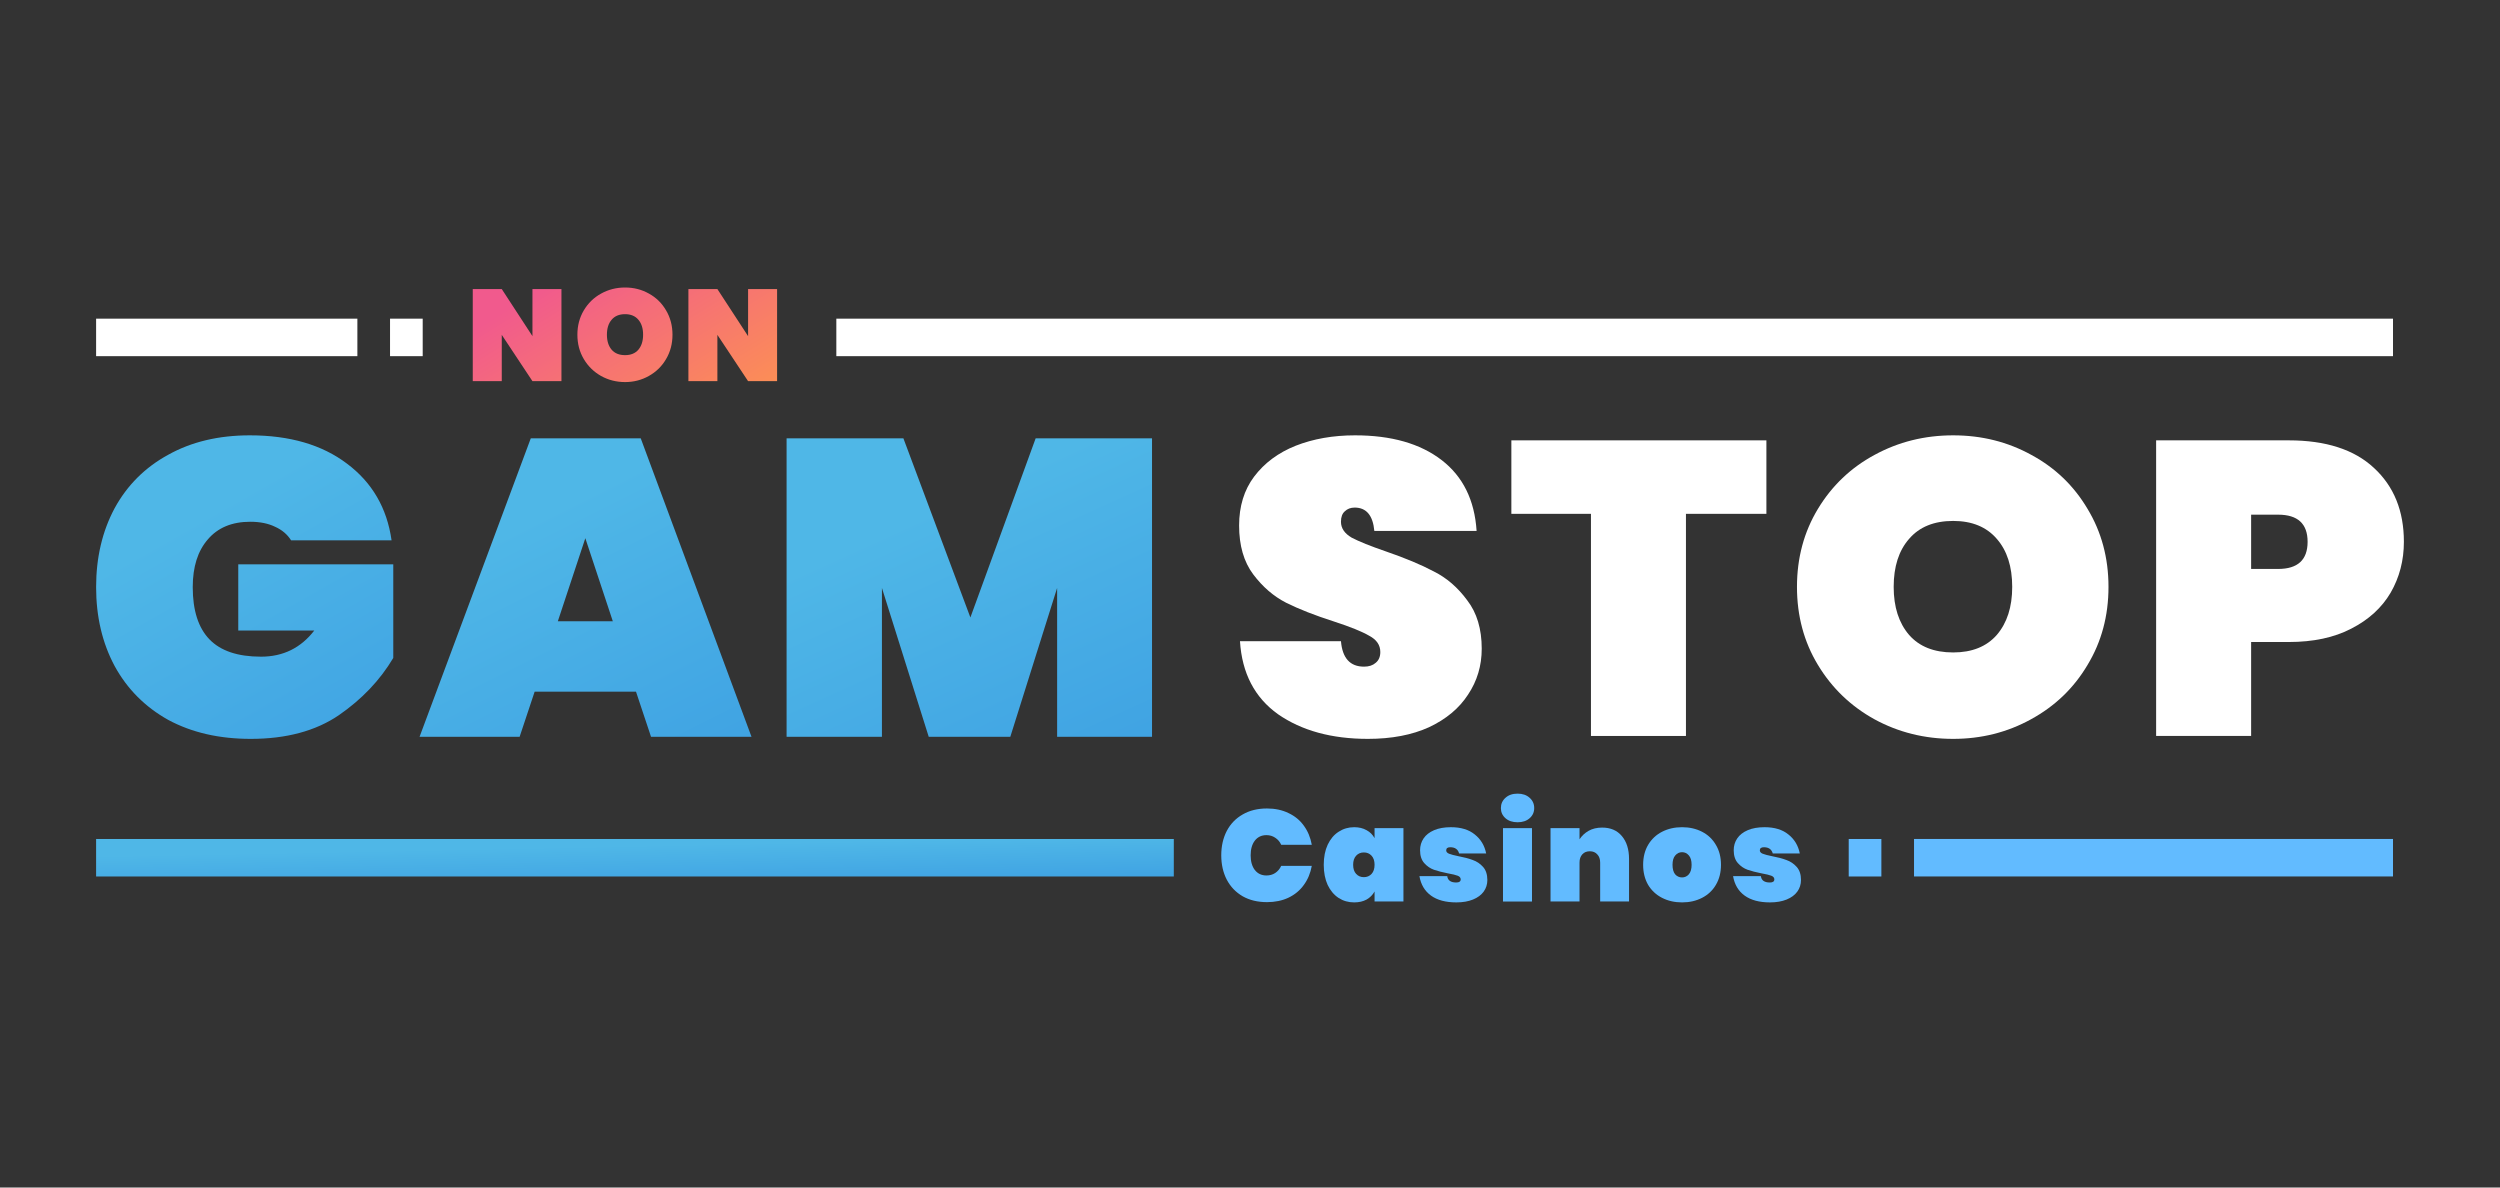
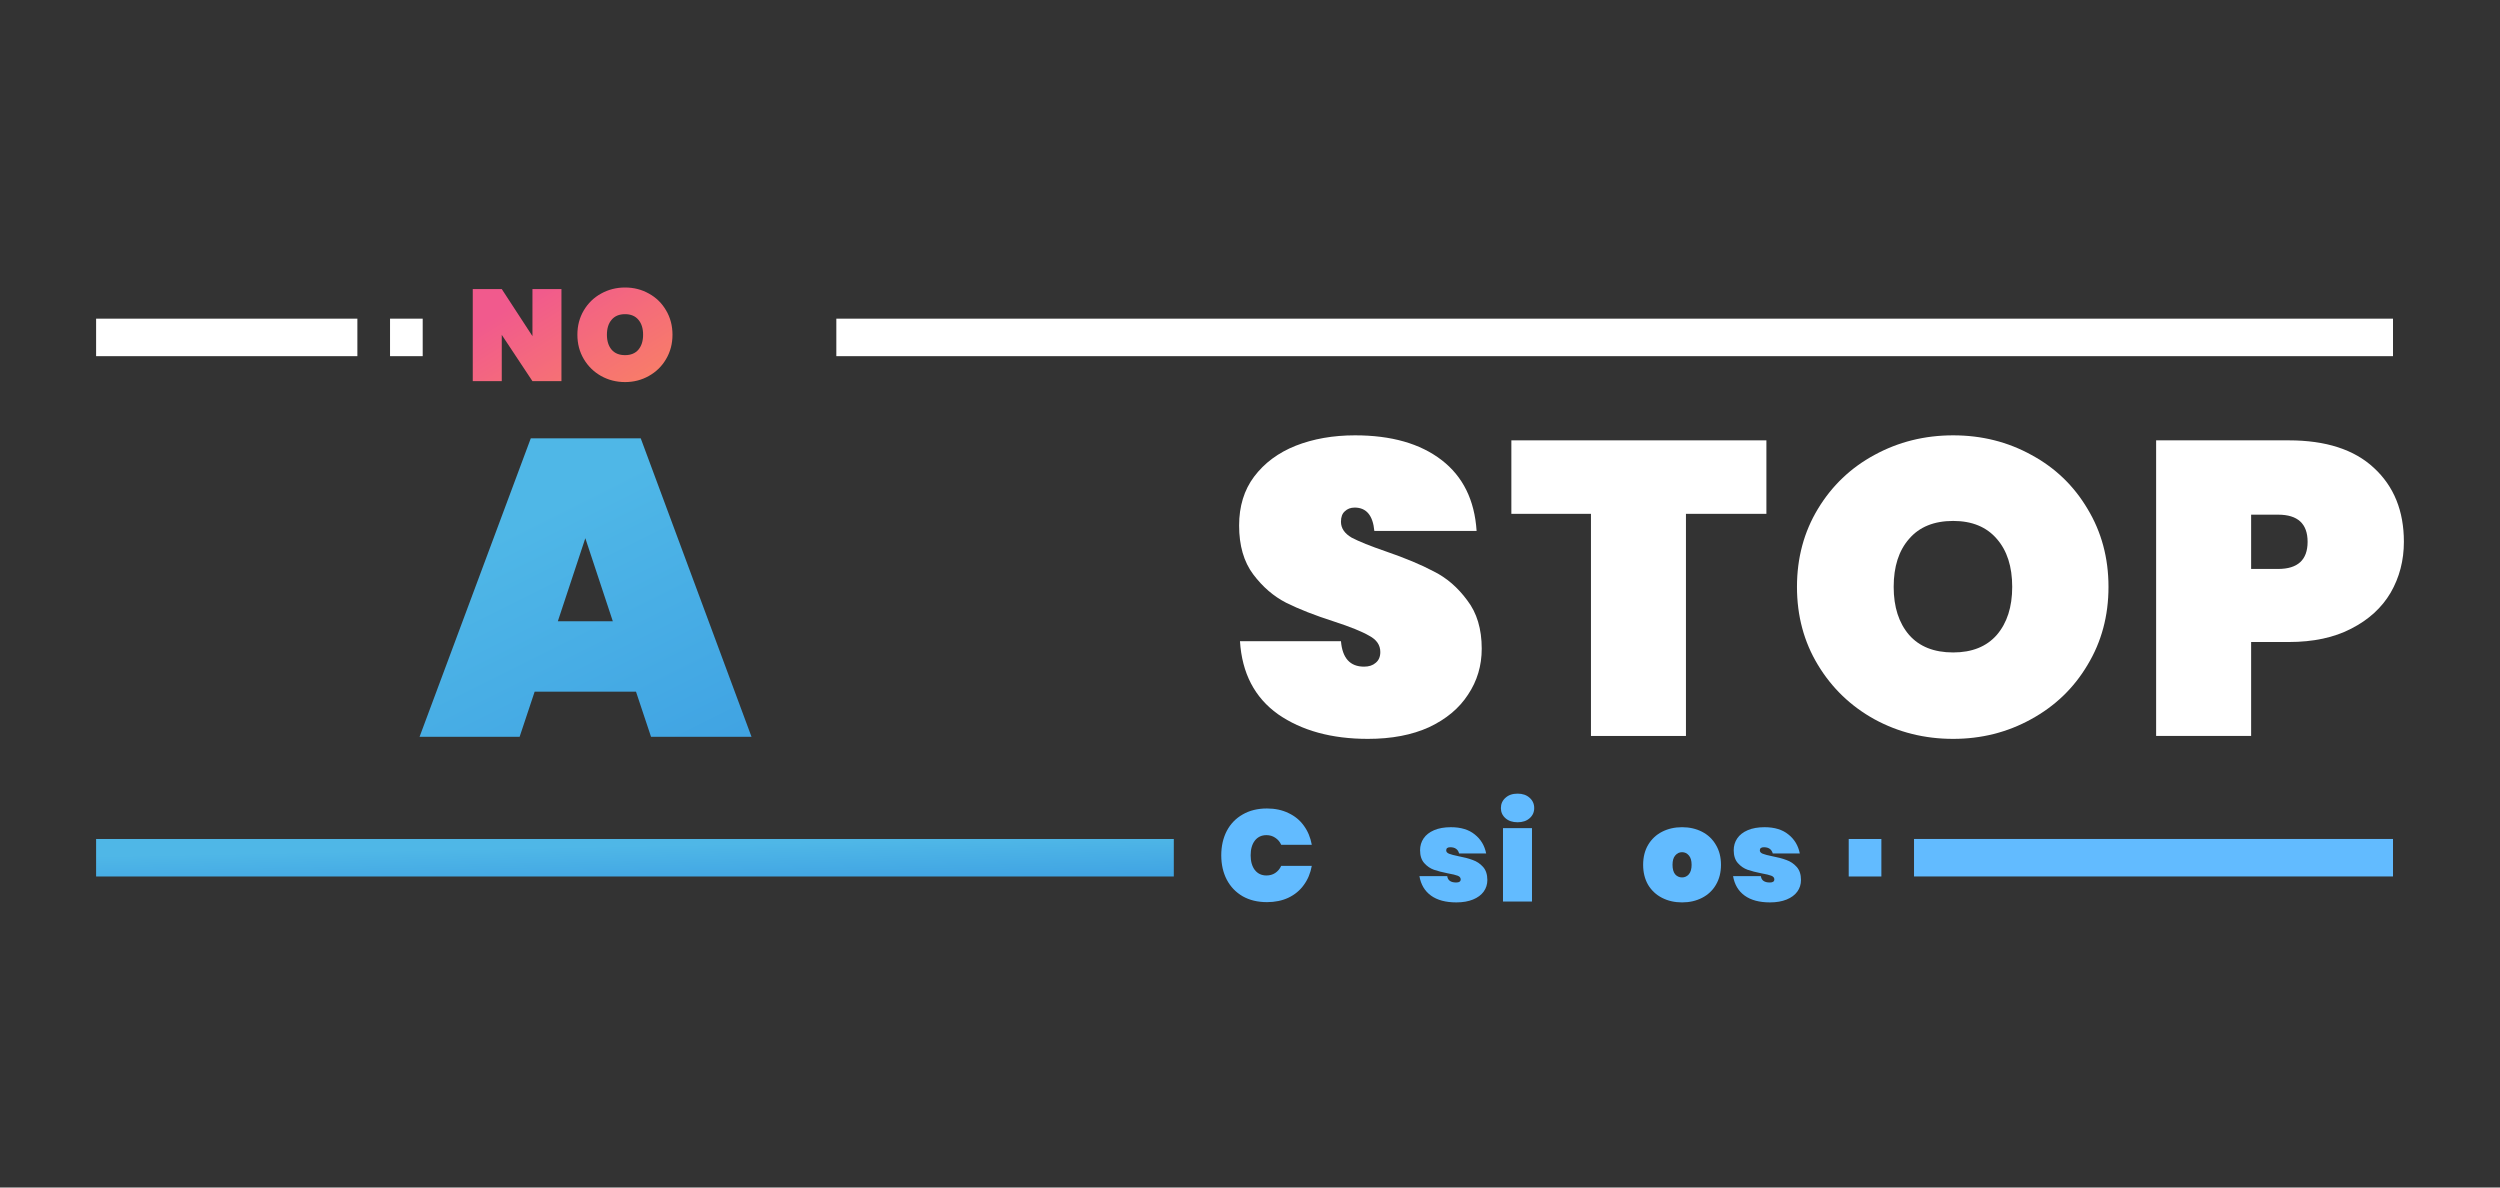
<svg xmlns="http://www.w3.org/2000/svg" width="200" height="95" viewBox="0 0 200 95" fill="none">
  <rect x="0" y="0" width="200" height="95" fill="#333333" stroke="none" />
  <path d="M118.538 51.896C118.538 53.254 118.173 54.479 117.443 55.57C116.736 56.661 115.698 57.529 114.328 58.175C112.959 58.799 111.327 59.11 109.433 59.11C106.534 59.11 104.139 58.453 102.244 57.14C100.373 55.804 99.357 53.855 99.198 51.294H107.277C107.39 52.653 108.007 53.332 109.125 53.332C109.513 53.332 109.821 53.232 110.049 53.031C110.3 52.831 110.425 52.541 110.425 52.163C110.425 51.606 110.129 51.172 109.535 50.86C108.965 50.526 108.029 50.148 106.729 49.724C105.199 49.234 103.921 48.733 102.894 48.221C101.891 47.709 101.012 46.952 100.259 45.95C99.506 44.948 99.129 43.645 99.129 42.042C99.129 40.505 99.528 39.203 100.327 38.134C101.149 37.043 102.256 36.219 103.648 35.662C105.062 35.105 106.649 34.827 108.406 34.827C111.305 34.827 113.609 35.484 115.321 36.798C117.033 38.112 117.968 40.005 118.128 42.476H109.947C109.832 41.229 109.307 40.606 108.372 40.606C108.052 40.606 107.79 40.706 107.584 40.906C107.379 41.084 107.277 41.363 107.277 41.741C107.277 42.254 107.562 42.677 108.132 43.011C108.725 43.322 109.638 43.69 110.87 44.113C112.422 44.647 113.7 45.182 114.705 45.716C115.732 46.228 116.622 46.997 117.375 48.021C118.151 49.023 118.538 50.315 118.538 51.896Z" fill="white" />
  <path d="M141.312 35.228V41.107H134.876V58.877H127.277V41.107H120.909V35.228H141.312Z" fill="white" />
  <path d="M156.253 34.827C158.535 34.827 160.623 35.35 162.517 36.397C164.411 37.421 165.906 38.858 167.001 40.706C168.12 42.554 168.679 44.636 168.679 46.952C168.679 49.268 168.12 51.35 167.001 53.198C165.906 55.047 164.4 56.494 162.483 57.541C160.589 58.587 158.512 59.11 156.253 59.11C153.971 59.11 151.871 58.587 149.954 57.541C148.06 56.494 146.554 55.047 145.436 53.198C144.317 51.35 143.758 49.268 143.758 46.952C143.758 44.636 144.317 42.554 145.436 40.706C146.554 38.858 148.06 37.421 149.954 36.397C151.871 35.35 153.971 34.827 156.253 34.827ZM156.253 41.675C154.724 41.675 153.548 42.153 152.727 43.111C151.905 44.046 151.494 45.327 151.494 46.952C151.494 48.555 151.905 49.836 152.727 50.793C153.548 51.729 154.724 52.196 156.253 52.196C157.759 52.196 158.923 51.729 159.745 50.793C160.566 49.836 160.977 48.555 160.977 46.952C160.977 45.327 160.566 44.046 159.745 43.111C158.923 42.153 157.759 41.675 156.253 41.675Z" fill="white" />
  <path d="M180.09 51.361V58.877H172.49V35.228H183.102C186.069 35.228 188.34 35.963 189.914 37.432C191.512 38.902 192.311 40.873 192.311 43.345C192.311 44.837 191.957 46.195 191.249 47.42C190.542 48.622 189.492 49.58 188.1 50.292C186.73 51.005 185.065 51.361 183.102 51.361H180.09ZM182.246 45.516C183.821 45.516 184.608 44.792 184.608 43.345C184.608 41.897 183.821 41.173 182.246 41.173H180.09V45.516H182.246Z" fill="white" />
-   <path d="M19.988 34.827C23.172 34.827 25.76 35.58 27.752 37.087C29.768 38.593 30.959 40.639 31.325 43.225H23.286C22.988 42.753 22.565 42.393 22.015 42.146C21.465 41.876 20.801 41.741 20.023 41.741C18.557 41.741 17.423 42.213 16.622 43.158C15.82 44.08 15.419 45.35 15.419 46.969C15.419 48.835 15.866 50.229 16.759 51.151C17.652 52.073 19.026 52.534 20.881 52.534C22.645 52.534 24.065 51.837 25.141 50.443H19.061V45.148H31.462V52.635C30.409 54.411 28.955 55.94 27.099 57.222C25.244 58.481 22.897 59.11 20.057 59.11C17.538 59.11 15.339 58.605 13.461 57.593C11.606 56.558 10.174 55.119 9.167 53.276C8.182 51.432 7.689 49.33 7.689 46.969C7.689 44.608 8.182 42.506 9.167 40.662C10.174 38.818 11.606 37.39 13.461 36.379C15.316 35.344 17.492 34.827 19.988 34.827Z" fill="url(#paint0_linear_7088_189)" />
  <path d="M50.88 55.334H42.772L41.57 58.943H33.565L42.463 35.064H51.258L60.121 58.943H52.082L50.88 55.334ZM49.025 49.701L46.826 43.057L44.627 49.701H49.025Z" fill="url(#paint1_linear_7088_189)" />
-   <path d="M92.162 35.064V58.943H84.57V47.037L80.825 58.943H74.298L70.554 47.037V58.943H62.927V35.064H72.271L77.631 49.398L82.853 35.064H92.162Z" fill="url(#paint2_linear_7088_189)" />
  <path d="M101.358 64.678C102 64.678 102.571 64.799 103.072 65.042C103.581 65.278 103.992 65.615 104.305 66.052C104.626 66.489 104.838 66.999 104.943 67.582H102.497C102.386 67.339 102.226 67.151 102.017 67.019C101.815 66.881 101.582 66.811 101.316 66.811C100.927 66.811 100.616 66.957 100.387 67.249C100.164 67.54 100.052 67.932 100.052 68.425C100.052 68.917 100.164 69.309 100.387 69.601C100.616 69.892 100.927 70.038 101.316 70.038C101.582 70.038 101.815 69.972 102.017 69.84C102.226 69.701 102.386 69.51 102.497 69.268H104.943C104.838 69.85 104.626 70.361 104.305 70.798C103.992 71.235 103.581 71.575 103.072 71.818C102.571 72.053 102 72.171 101.358 72.171C100.613 72.171 99.965 72.015 99.415 71.703C98.864 71.384 98.439 70.94 98.14 70.371C97.847 69.802 97.701 69.153 97.701 68.425C97.701 67.696 97.847 67.047 98.14 66.478C98.439 65.909 98.864 65.469 99.415 65.156C99.965 64.837 100.613 64.678 101.358 64.678Z" fill="#62BBFF" />
-   <path d="M108.335 66.176C108.718 66.176 109.049 66.256 109.328 66.416C109.606 66.568 109.819 66.78 109.965 67.05V66.249H112.275V72.119H109.965V71.318C109.819 71.588 109.606 71.803 109.328 71.963C109.049 72.116 108.718 72.192 108.335 72.192C107.875 72.192 107.461 72.074 107.091 71.838C106.722 71.595 106.429 71.248 106.213 70.797C106.005 70.339 105.9 69.802 105.9 69.184C105.9 68.567 106.005 68.032 106.213 67.581C106.429 67.123 106.722 66.776 107.091 66.54C107.461 66.298 107.875 66.176 108.335 66.176ZM109.108 68.195C108.858 68.195 108.652 68.282 108.492 68.456C108.331 68.629 108.252 68.872 108.252 69.184C108.252 69.496 108.331 69.739 108.492 69.913C108.652 70.086 108.858 70.173 109.108 70.173C109.359 70.173 109.565 70.086 109.725 69.913C109.885 69.739 109.965 69.496 109.965 69.184C109.965 68.872 109.885 68.629 109.725 68.456C109.565 68.282 109.359 68.195 109.108 68.195Z" fill="#62BBFF" />
  <path d="M116.072 66.176C116.873 66.176 117.511 66.371 117.984 66.759C118.465 67.141 118.768 67.647 118.893 68.279H116.73C116.639 67.946 116.403 67.779 116.019 67.779C115.804 67.779 115.696 67.862 115.696 68.029C115.696 68.147 115.772 68.237 115.926 68.299C116.086 68.362 116.337 68.428 116.678 68.497C117.124 68.581 117.504 68.681 117.817 68.799C118.137 68.91 118.413 69.094 118.643 69.351C118.872 69.607 118.988 69.958 118.988 70.402C118.988 70.749 118.89 71.058 118.695 71.328C118.5 71.599 118.214 71.81 117.838 71.963C117.462 72.116 117.02 72.192 116.511 72.192C115.661 72.192 114.985 72.012 114.484 71.651C113.982 71.29 113.672 70.77 113.553 70.09H115.779C115.821 70.43 116.062 70.6 116.501 70.6C116.737 70.6 116.856 70.516 116.856 70.35C116.856 70.218 116.775 70.121 116.615 70.058C116.455 69.996 116.197 69.933 115.842 69.871C115.389 69.781 115.013 69.684 114.713 69.58C114.421 69.476 114.163 69.299 113.94 69.049C113.717 68.799 113.606 68.456 113.606 68.018C113.606 67.665 113.7 67.349 113.888 67.071C114.076 66.794 114.355 66.575 114.724 66.416C115.093 66.256 115.543 66.176 116.072 66.176Z" fill="#62BBFF" />
  <path d="M120.072 64.647C120.072 64.314 120.194 64.039 120.438 63.824C120.681 63.602 121.005 63.491 121.409 63.491C121.806 63.491 122.127 63.602 122.371 63.824C122.615 64.039 122.737 64.314 122.737 64.647C122.737 64.973 122.615 65.243 122.371 65.458C122.127 65.673 121.806 65.781 121.409 65.781C121.005 65.781 120.681 65.673 120.438 65.458C120.194 65.243 120.072 64.973 120.072 64.647ZM122.559 66.249V72.12H120.239V66.249H122.559Z" fill="#62BBFF" />
-   <path d="M128.17 66.207C128.846 66.207 129.372 66.433 129.748 66.884C130.131 67.335 130.323 67.946 130.323 68.716V72.119H128.013V69.007C128.013 68.73 127.937 68.511 127.783 68.352C127.637 68.185 127.439 68.102 127.188 68.102C126.93 68.102 126.728 68.185 126.582 68.352C126.435 68.511 126.362 68.73 126.362 69.007V72.119H124.042V66.249H126.362V67.144C126.543 66.867 126.784 66.641 127.083 66.468C127.39 66.294 127.752 66.207 128.17 66.207Z" fill="#62BBFF" />
  <path d="M134.565 66.176C135.158 66.176 135.69 66.298 136.164 66.54C136.638 66.783 137.007 67.134 137.272 67.592C137.543 68.043 137.679 68.573 137.679 69.184C137.679 69.795 137.543 70.329 137.272 70.787C137.007 71.238 136.638 71.585 136.164 71.828C135.69 72.071 135.158 72.192 134.565 72.192C133.973 72.192 133.44 72.071 132.966 71.828C132.492 71.585 132.12 71.238 131.848 70.787C131.584 70.329 131.451 69.795 131.451 69.184C131.451 68.573 131.584 68.043 131.848 67.592C132.12 67.134 132.492 66.783 132.966 66.54C133.44 66.298 133.973 66.176 134.565 66.176ZM134.565 68.175C134.349 68.175 134.168 68.261 134.022 68.435C133.875 68.601 133.802 68.851 133.802 69.184C133.802 69.517 133.872 69.77 134.011 69.944C134.157 70.11 134.342 70.194 134.565 70.194C134.781 70.194 134.962 70.11 135.108 69.944C135.255 69.77 135.328 69.517 135.328 69.184C135.328 68.851 135.255 68.601 135.108 68.435C134.962 68.261 134.781 68.175 134.565 68.175Z" fill="#62BBFF" />
  <path d="M141.163 66.176C141.964 66.176 142.602 66.371 143.075 66.759C143.556 67.141 143.859 67.647 143.985 68.279H141.822C141.731 67.946 141.494 67.779 141.111 67.779C140.895 67.779 140.787 67.862 140.787 68.029C140.787 68.147 140.864 68.237 141.017 68.299C141.177 68.362 141.428 68.428 141.769 68.497C142.215 68.581 142.595 68.681 142.908 68.799C143.229 68.91 143.504 69.094 143.734 69.351C143.964 69.607 144.079 69.958 144.079 70.402C144.079 70.749 143.981 71.058 143.786 71.328C143.591 71.599 143.305 71.81 142.929 71.963C142.553 72.116 142.111 72.192 141.602 72.192C140.752 72.192 140.076 72.012 139.575 71.651C139.073 71.29 138.763 70.77 138.645 70.09H140.871C140.912 70.43 141.153 70.6 141.592 70.6C141.828 70.6 141.947 70.516 141.947 70.35C141.947 70.218 141.867 70.121 141.707 70.058C141.546 69.996 141.289 69.933 140.933 69.871C140.481 69.781 140.104 69.684 139.805 69.58C139.512 69.476 139.254 69.299 139.031 69.049C138.808 68.799 138.697 68.456 138.697 68.018C138.697 67.665 138.791 67.349 138.979 67.071C139.167 66.794 139.446 66.575 139.815 66.416C140.184 66.256 140.634 66.176 141.163 66.176Z" fill="#62BBFF" />
  <path d="M44.916 30.493H42.596L40.141 26.788V30.493H37.821V23.125H40.141L42.596 26.892V23.125H44.916V30.493Z" fill="url(#paint3_linear_7088_189)" />
  <path d="M50.006 23C50.702 23 51.34 23.163 51.918 23.489C52.496 23.808 52.953 24.256 53.287 24.832C53.628 25.407 53.799 26.056 53.799 26.778C53.799 27.499 53.628 28.148 53.287 28.724C52.953 29.299 52.493 29.75 51.908 30.077C51.329 30.403 50.695 30.566 50.006 30.566C49.309 30.566 48.668 30.403 48.083 30.077C47.505 29.75 47.045 29.299 46.703 28.724C46.362 28.148 46.191 27.499 46.191 26.778C46.191 26.056 46.362 25.407 46.703 24.832C47.045 24.256 47.505 23.808 48.083 23.489C48.668 23.163 49.309 23 50.006 23ZM50.006 25.133C49.539 25.133 49.18 25.282 48.929 25.581C48.678 25.872 48.553 26.271 48.553 26.778C48.553 27.277 48.678 27.676 48.929 27.974C49.18 28.266 49.539 28.412 50.006 28.412C50.465 28.412 50.821 28.266 51.072 27.974C51.322 27.676 51.448 27.277 51.448 26.778C51.448 26.271 51.322 25.872 51.072 25.581C50.821 25.282 50.465 25.133 50.006 25.133Z" fill="url(#paint4_linear_7088_189)" />
-   <path d="M62.167 30.493H59.847L57.391 26.788V30.493H55.072V23.125H57.391L59.847 26.892V23.125H62.167V30.493Z" fill="url(#paint5_linear_7088_189)" />
  <path fill-rule="evenodd" clip-rule="evenodd" d="M93.904 70.119H7.689V67.119H93.904V70.119Z" fill="url(#paint6_linear_7088_189)" />
  <path fill-rule="evenodd" clip-rule="evenodd" d="M28.59 28.493H7.689V25.493H28.59V28.493Z" fill="white" />
  <path fill-rule="evenodd" clip-rule="evenodd" d="M33.816 28.493H31.203V25.493H33.816V28.493Z" fill="white" />
  <path fill-rule="evenodd" clip-rule="evenodd" d="M191.44 70.117H153.122V67.117H191.44V70.117Z" fill="#62BBFF" />
  <path fill-rule="evenodd" clip-rule="evenodd" d="M150.51 70.119H147.897V67.119H150.51V70.119Z" fill="#62BBFF" />
  <path fill-rule="evenodd" clip-rule="evenodd" d="M191.44 28.493L66.907 28.493V25.493L191.44 25.493V28.493Z" fill="white" />
  <defs>
    <linearGradient id="paint0_linear_7088_189" x1="7.689" y1="45.969" x2="35.383" y2="94.711" gradientUnits="userSpaceOnUse">
      <stop stop-color="#4FB7E7" />
      <stop offset="1" stop-color="#2A87DD" />
    </linearGradient>
    <linearGradient id="paint1_linear_7088_189" x1="33.565" y1="46.02" x2="58.931" y2="96.736" gradientUnits="userSpaceOnUse">
      <stop stop-color="#4FB7E7" />
      <stop offset="1" stop-color="#2A87DD" />
    </linearGradient>
    <linearGradient id="paint2_linear_7088_189" x1="62.927" y1="46.02" x2="86.803" y2="98.575" gradientUnits="userSpaceOnUse">
      <stop stop-color="#4FB7E7" />
      <stop offset="1" stop-color="#2A87DD" />
    </linearGradient>
    <linearGradient id="paint3_linear_7088_189" x1="43.83" y1="22.688" x2="55.091" y2="40.888" gradientUnits="userSpaceOnUse">
      <stop stop-color="#F15A8D" />
      <stop offset="1" stop-color="#FF9E45" />
    </linearGradient>
    <linearGradient id="paint4_linear_7088_189" x1="43.83" y1="22.688" x2="55.091" y2="40.888" gradientUnits="userSpaceOnUse">
      <stop stop-color="#F15A8D" />
      <stop offset="1" stop-color="#FF9E45" />
    </linearGradient>
    <linearGradient id="paint5_linear_7088_189" x1="43.83" y1="22.688" x2="55.091" y2="40.888" gradientUnits="userSpaceOnUse">
      <stop stop-color="#F15A8D" />
      <stop offset="1" stop-color="#FF9E45" />
    </linearGradient>
    <linearGradient id="paint6_linear_7088_189" x1="7.689" y1="68.495" x2="7.844" y2="76.458" gradientUnits="userSpaceOnUse">
      <stop stop-color="#4FB7E7" />
      <stop offset="1" stop-color="#2A87DD" />
    </linearGradient>
  </defs>
</svg>